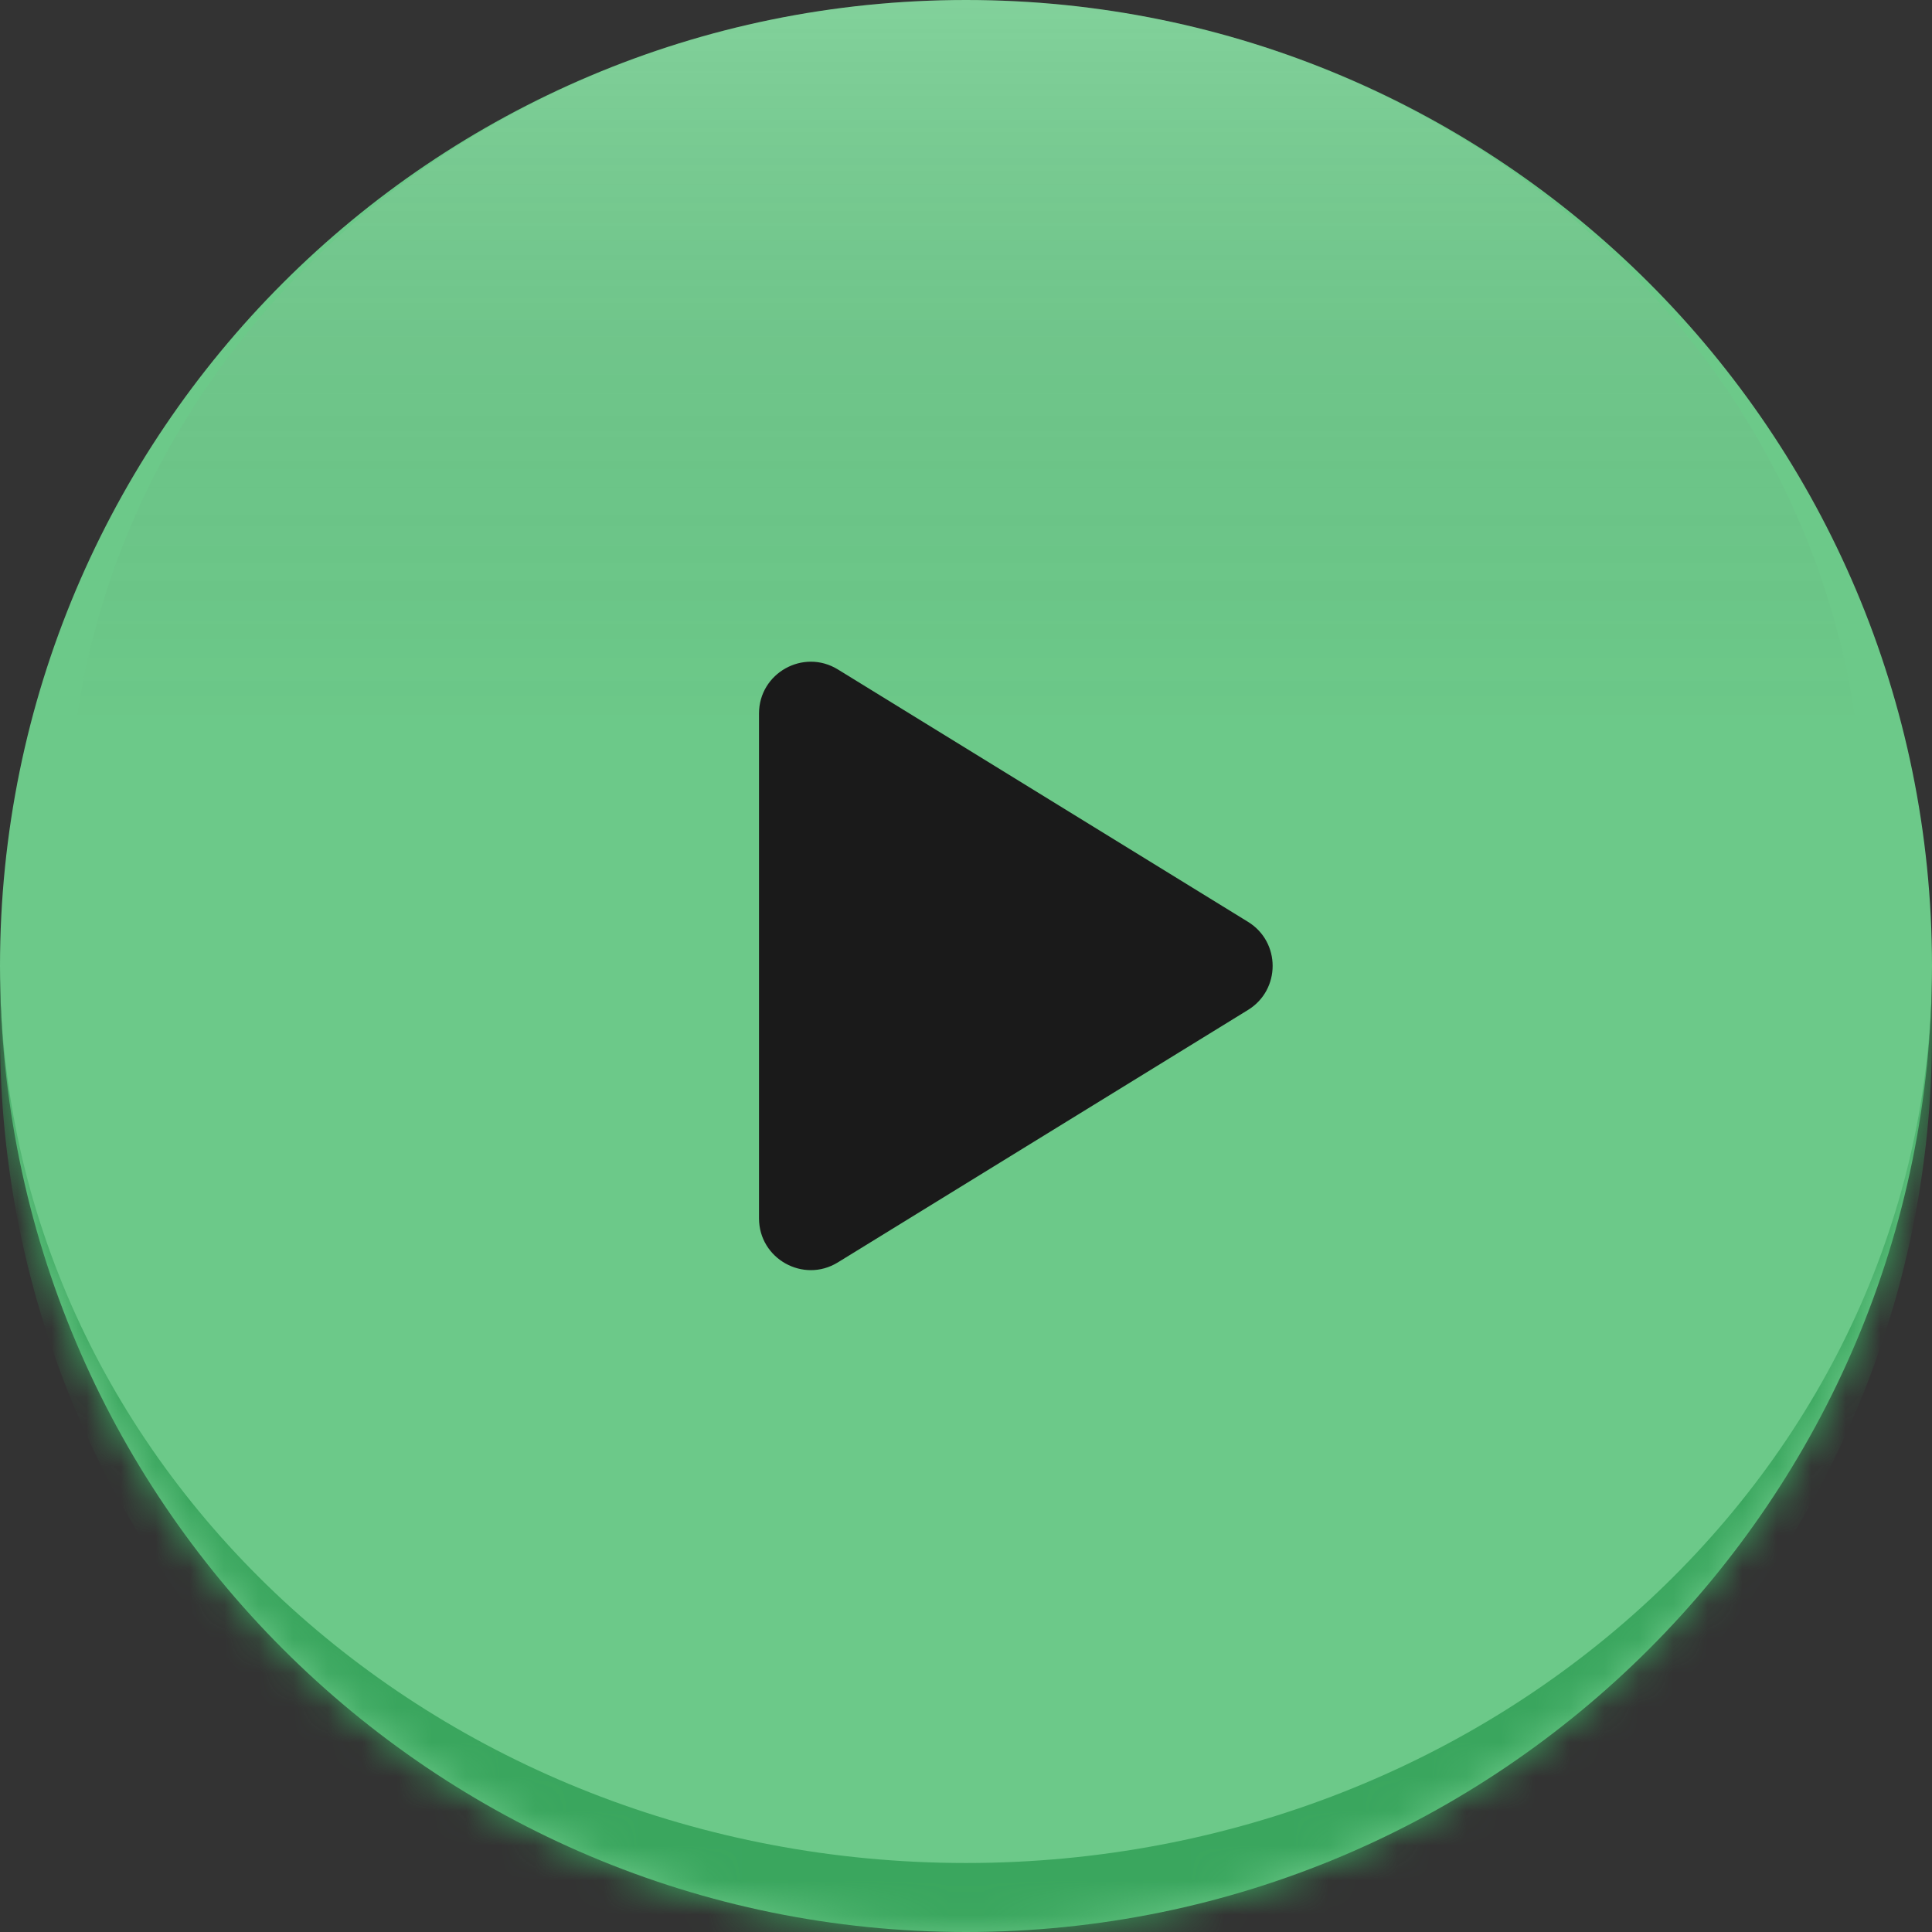
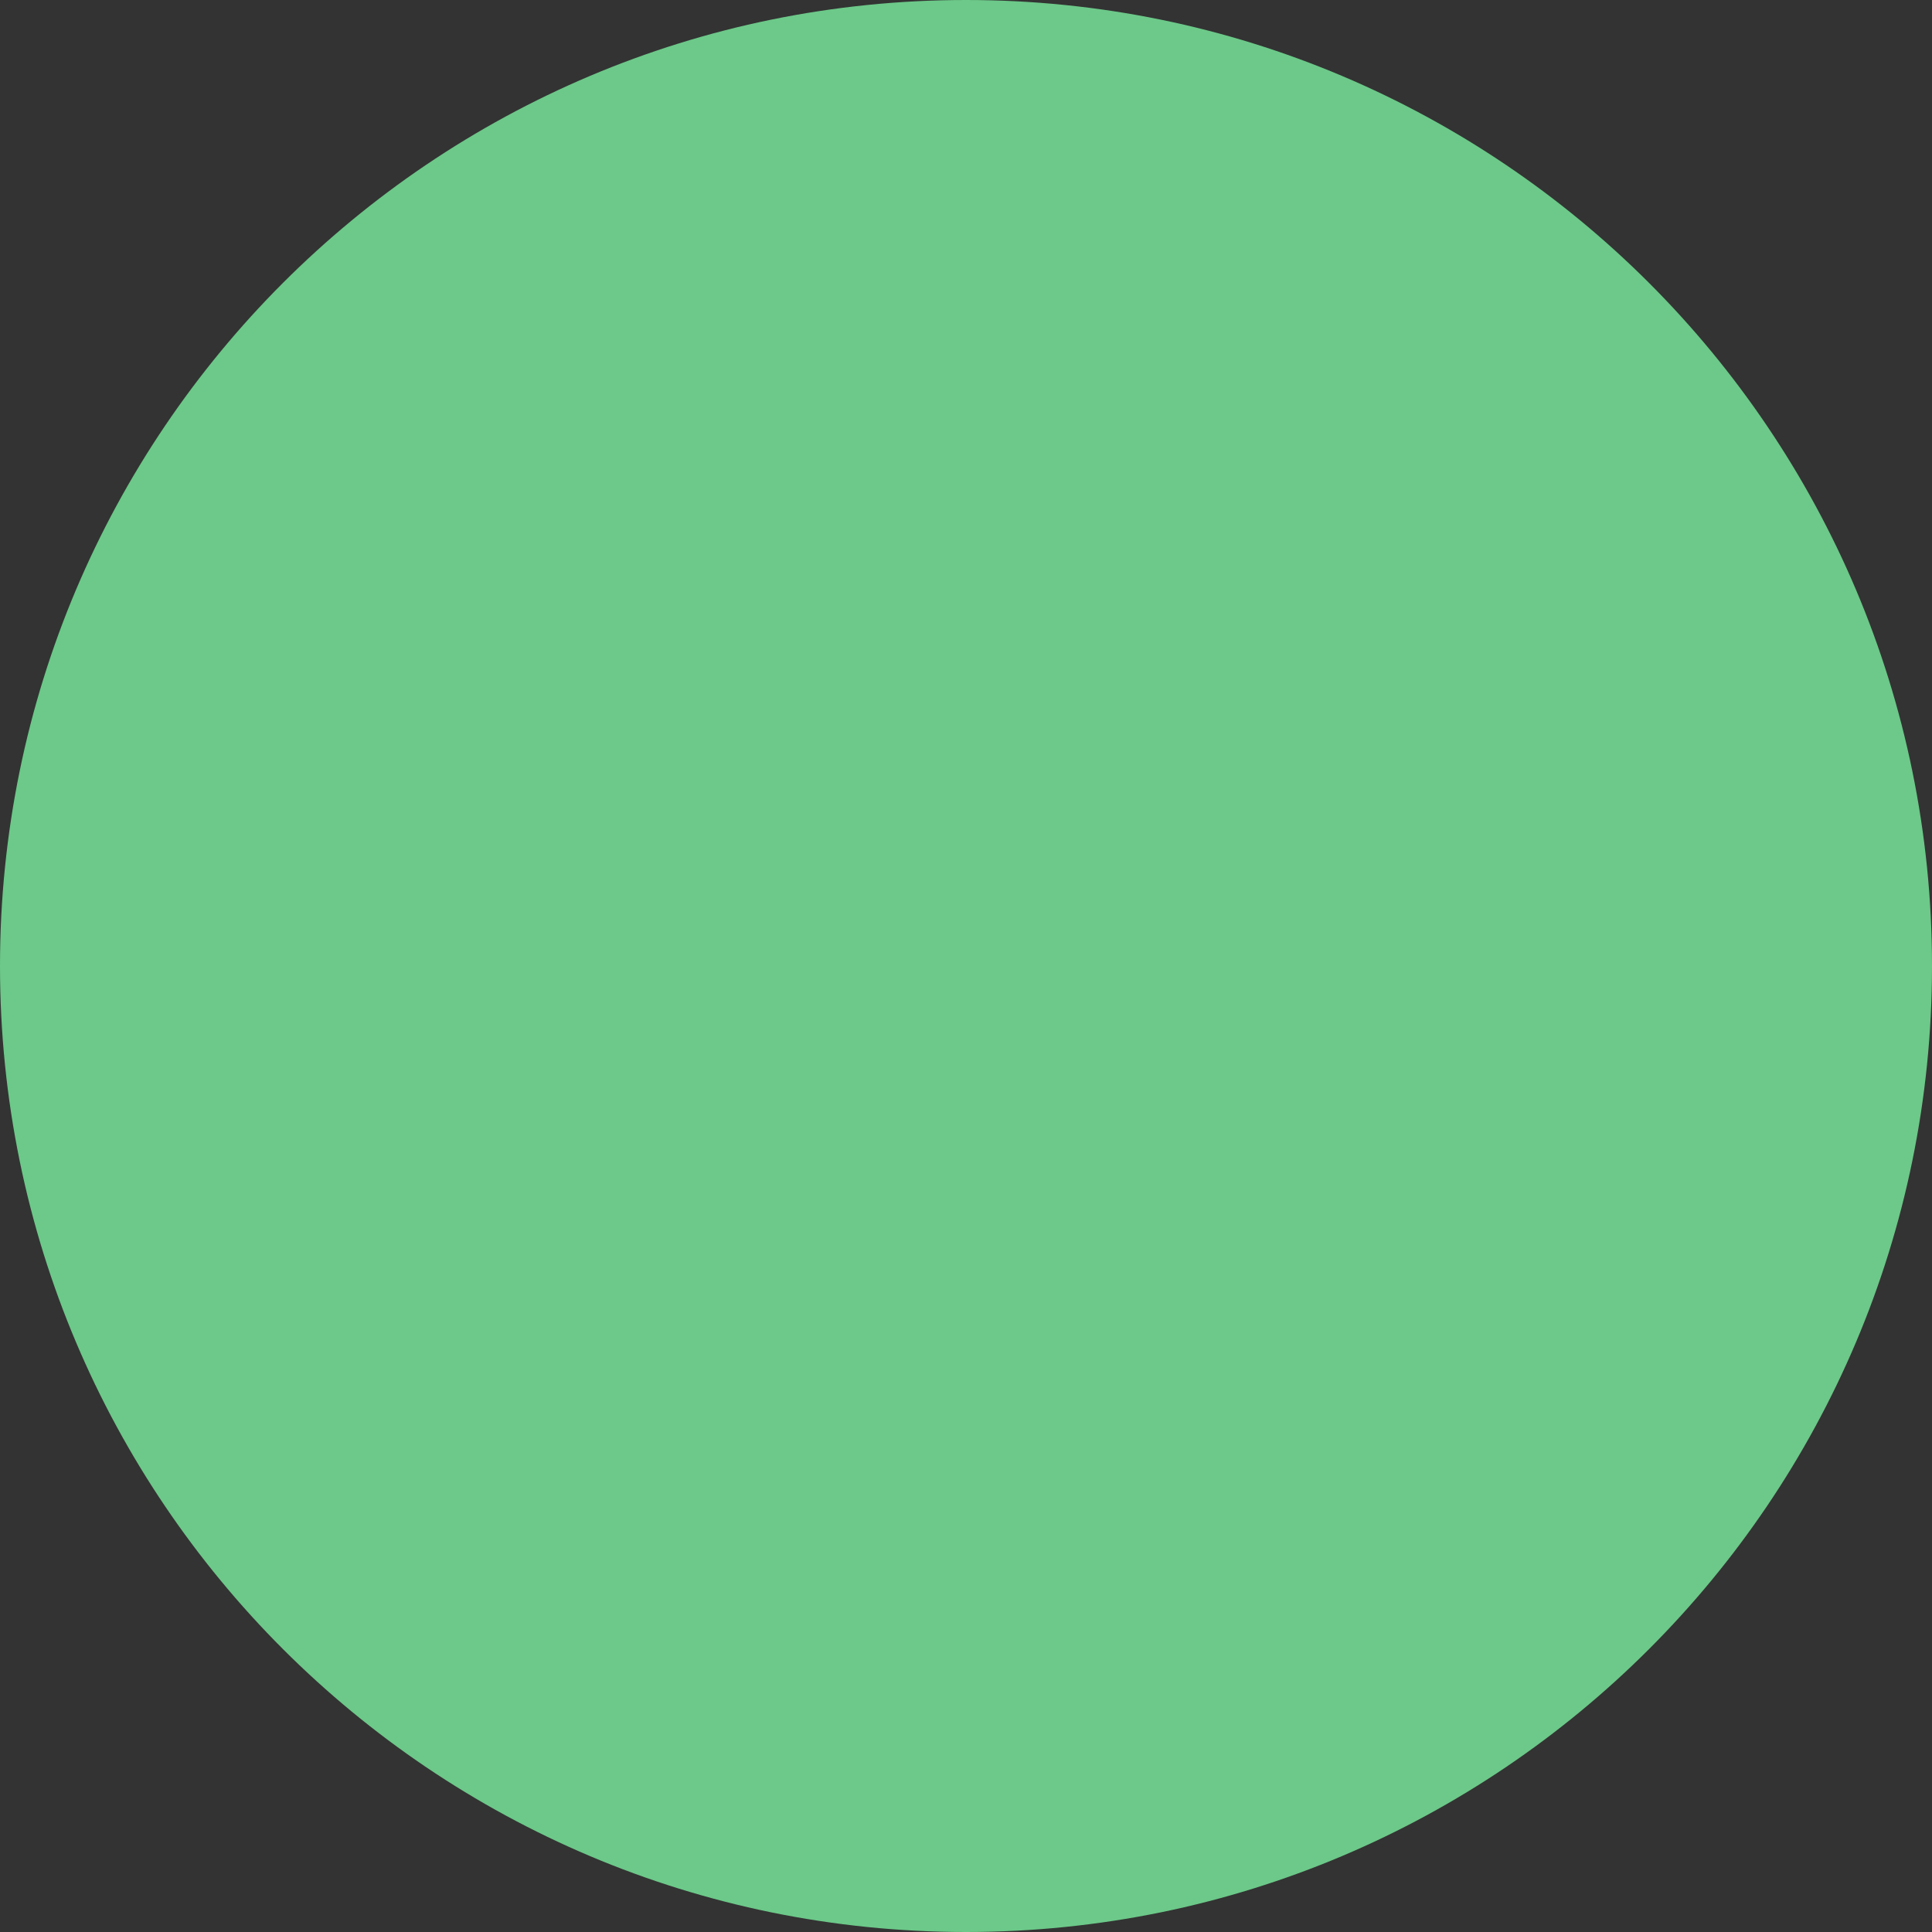
<svg xmlns="http://www.w3.org/2000/svg" width="56" height="56" viewBox="0 0 56 56" fill="none">
  <rect x="0" y="0" width="56" height="56" fill="#333333" stroke="none" />
  <mask id="path-1-inside-1_2402_25173" fill="white">
-     <path d="M0 28C0 12.536 12.536 0 28 0V0C43.464 0 56 12.536 56 28V28C56 43.464 43.464 56 28 56V56C12.536 56 0 43.464 0 28V28Z" />
-   </mask>
+     </mask>
  <path d="M0 28C0 12.536 12.536 0 28 0V0C43.464 0 56 12.536 56 28V28C56 43.464 43.464 56 28 56V56C12.536 56 0 43.464 0 28V28Z" fill="#6CC989" />
-   <path d="M0 0H56H0ZM56 30C56 45.464 43.464 58 28 58C12.536 58 0 45.464 0 30V28C0 42.359 12.536 54 28 54C43.464 54 56 42.359 56 28V30ZM0 56V0V56ZM56 0V56V0Z" fill="#3AA65E" mask="url(#path-1-inside-1_2402_25173)" />
-   <ellipse cx="28" cy="24" rx="26" ry="24" fill="url(#paint0_linear_2402_25173)" />
-   <path d="M22 20.682C22 19.509 23.287 18.79 24.286 19.404L36.174 26.72C37.126 27.305 37.126 28.689 36.174 29.274L24.286 36.591C23.287 37.206 22 36.487 22 35.313V20.682Z" fill="#1A1A1A" />
  <defs>
    <linearGradient id="paint0_linear_2402_25173" x1="28" y1="0" x2="28" y2="21" gradientUnits="userSpaceOnUse">
      <stop stop-color="white" stop-opacity="0.15" />
      <stop offset="1" stop-color="#2A2A2A" stop-opacity="0" />
    </linearGradient>
  </defs>
</svg>